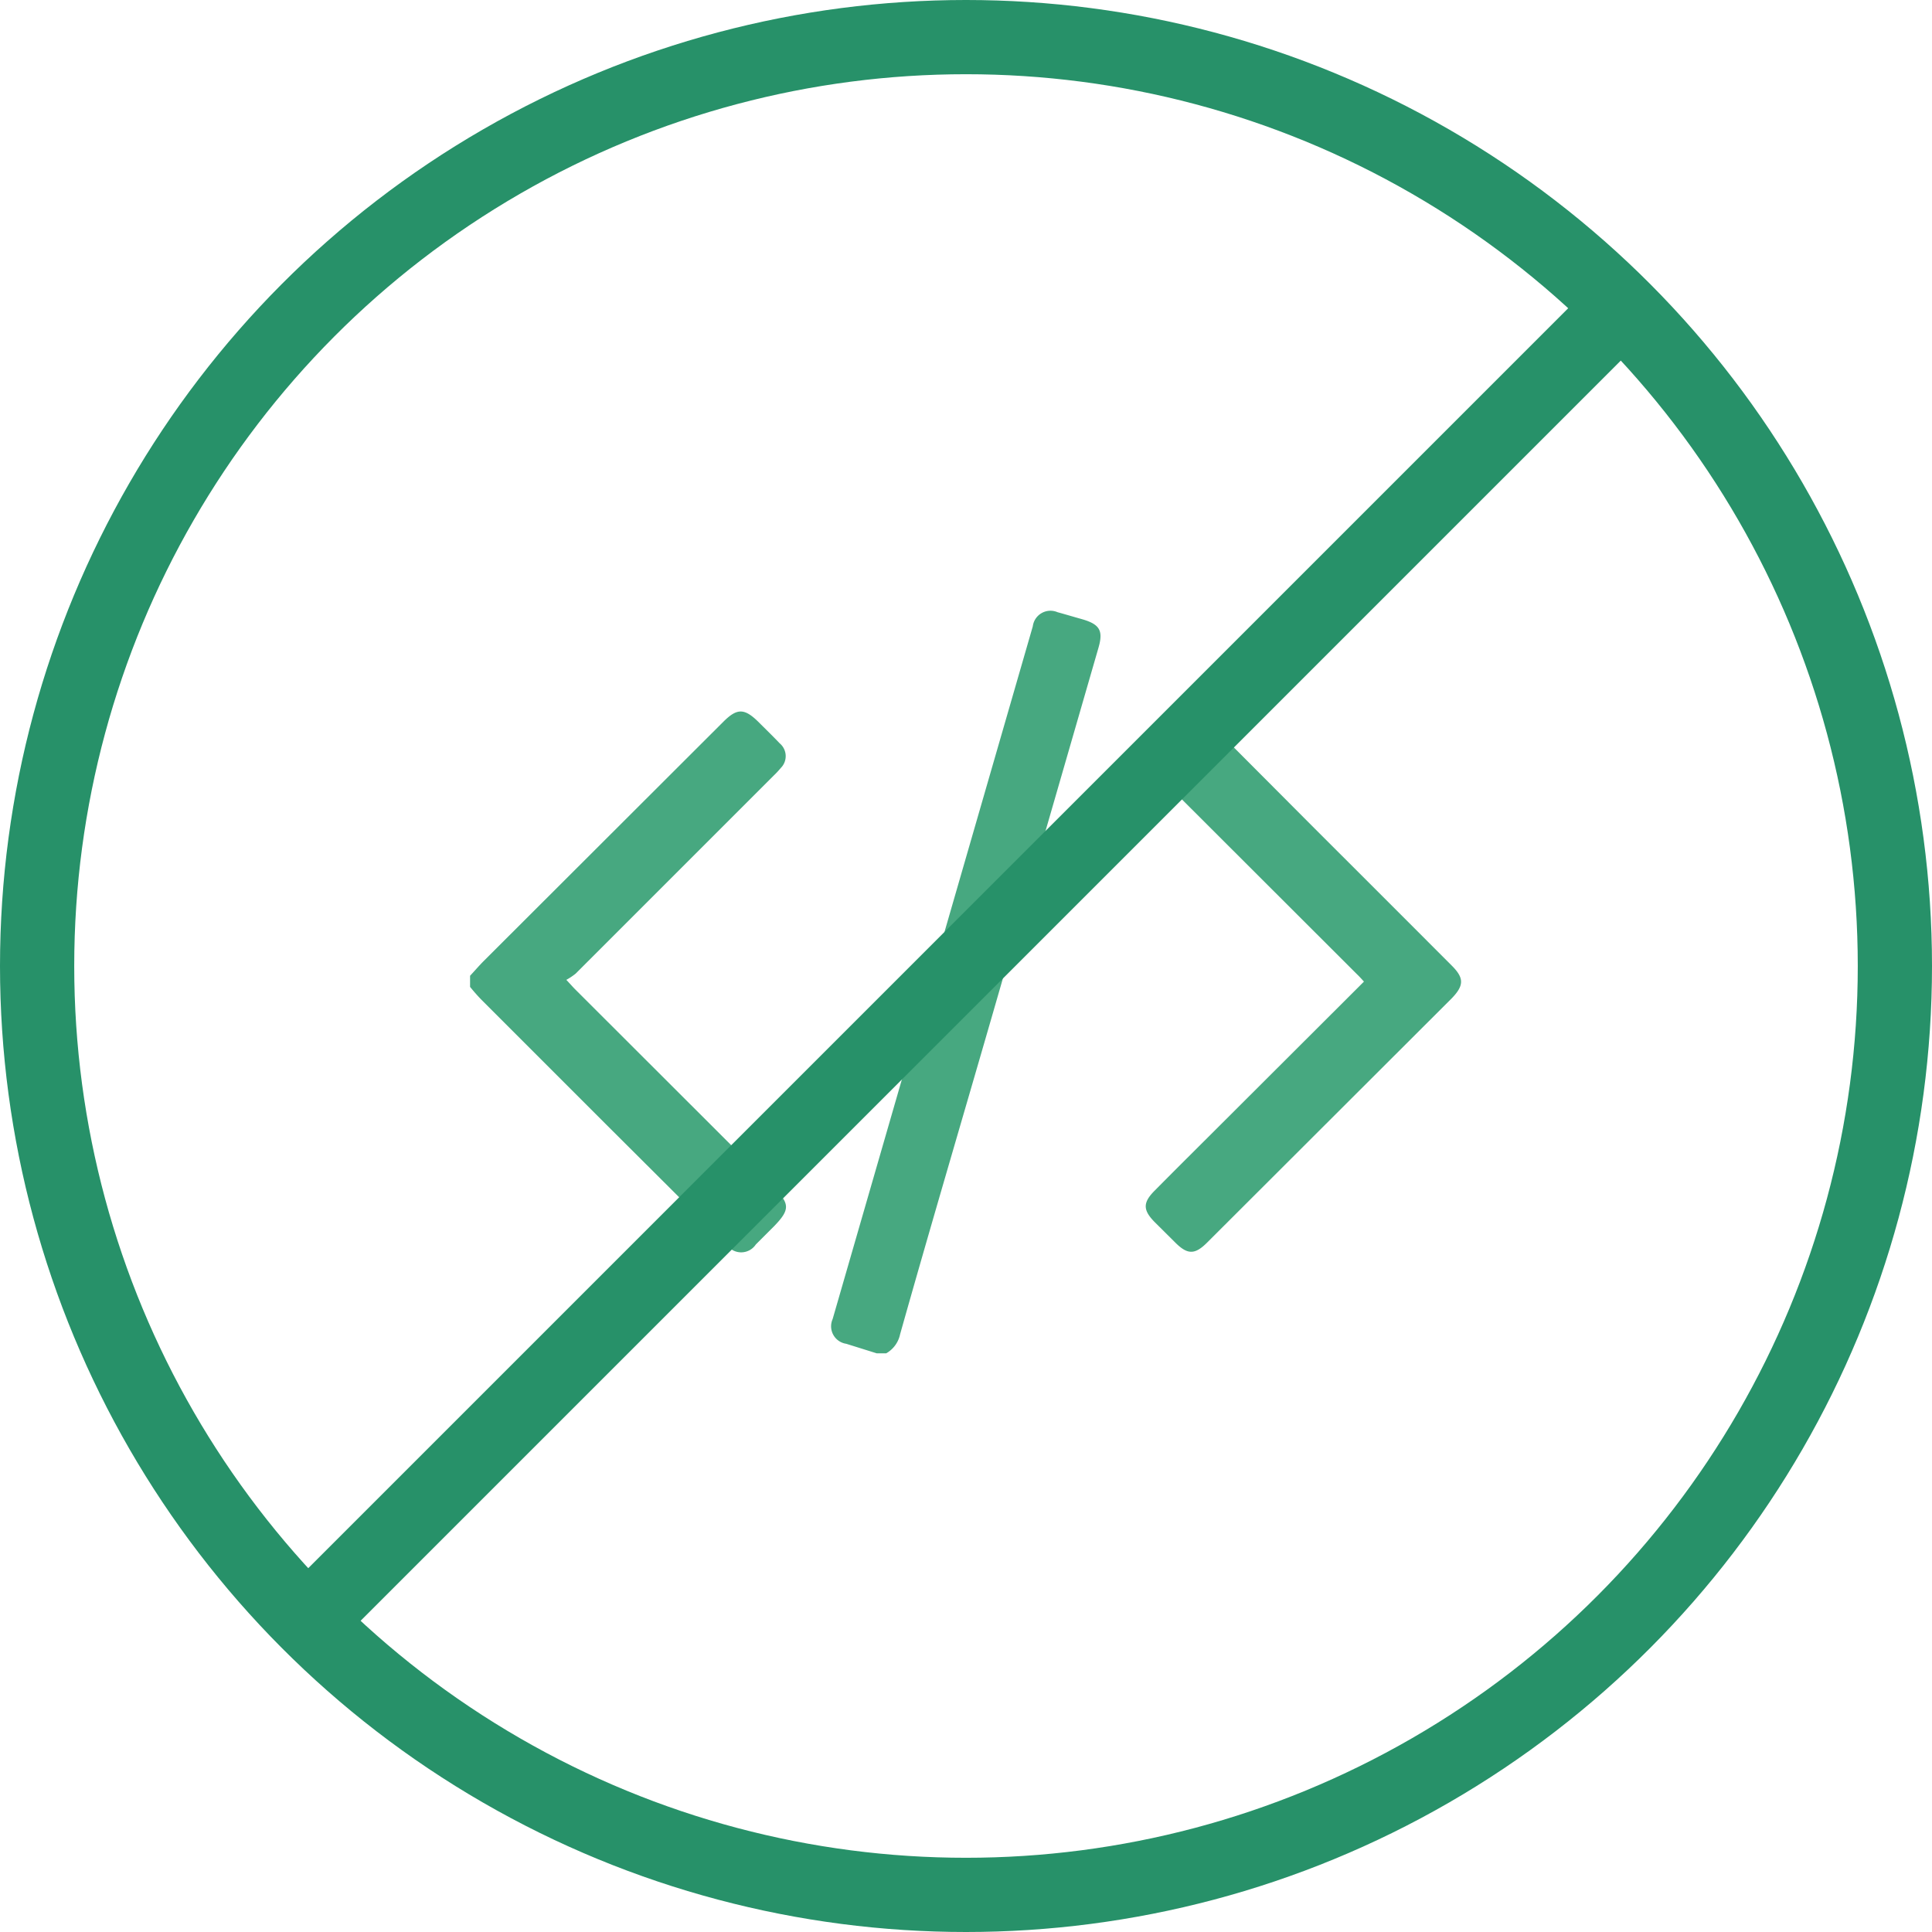
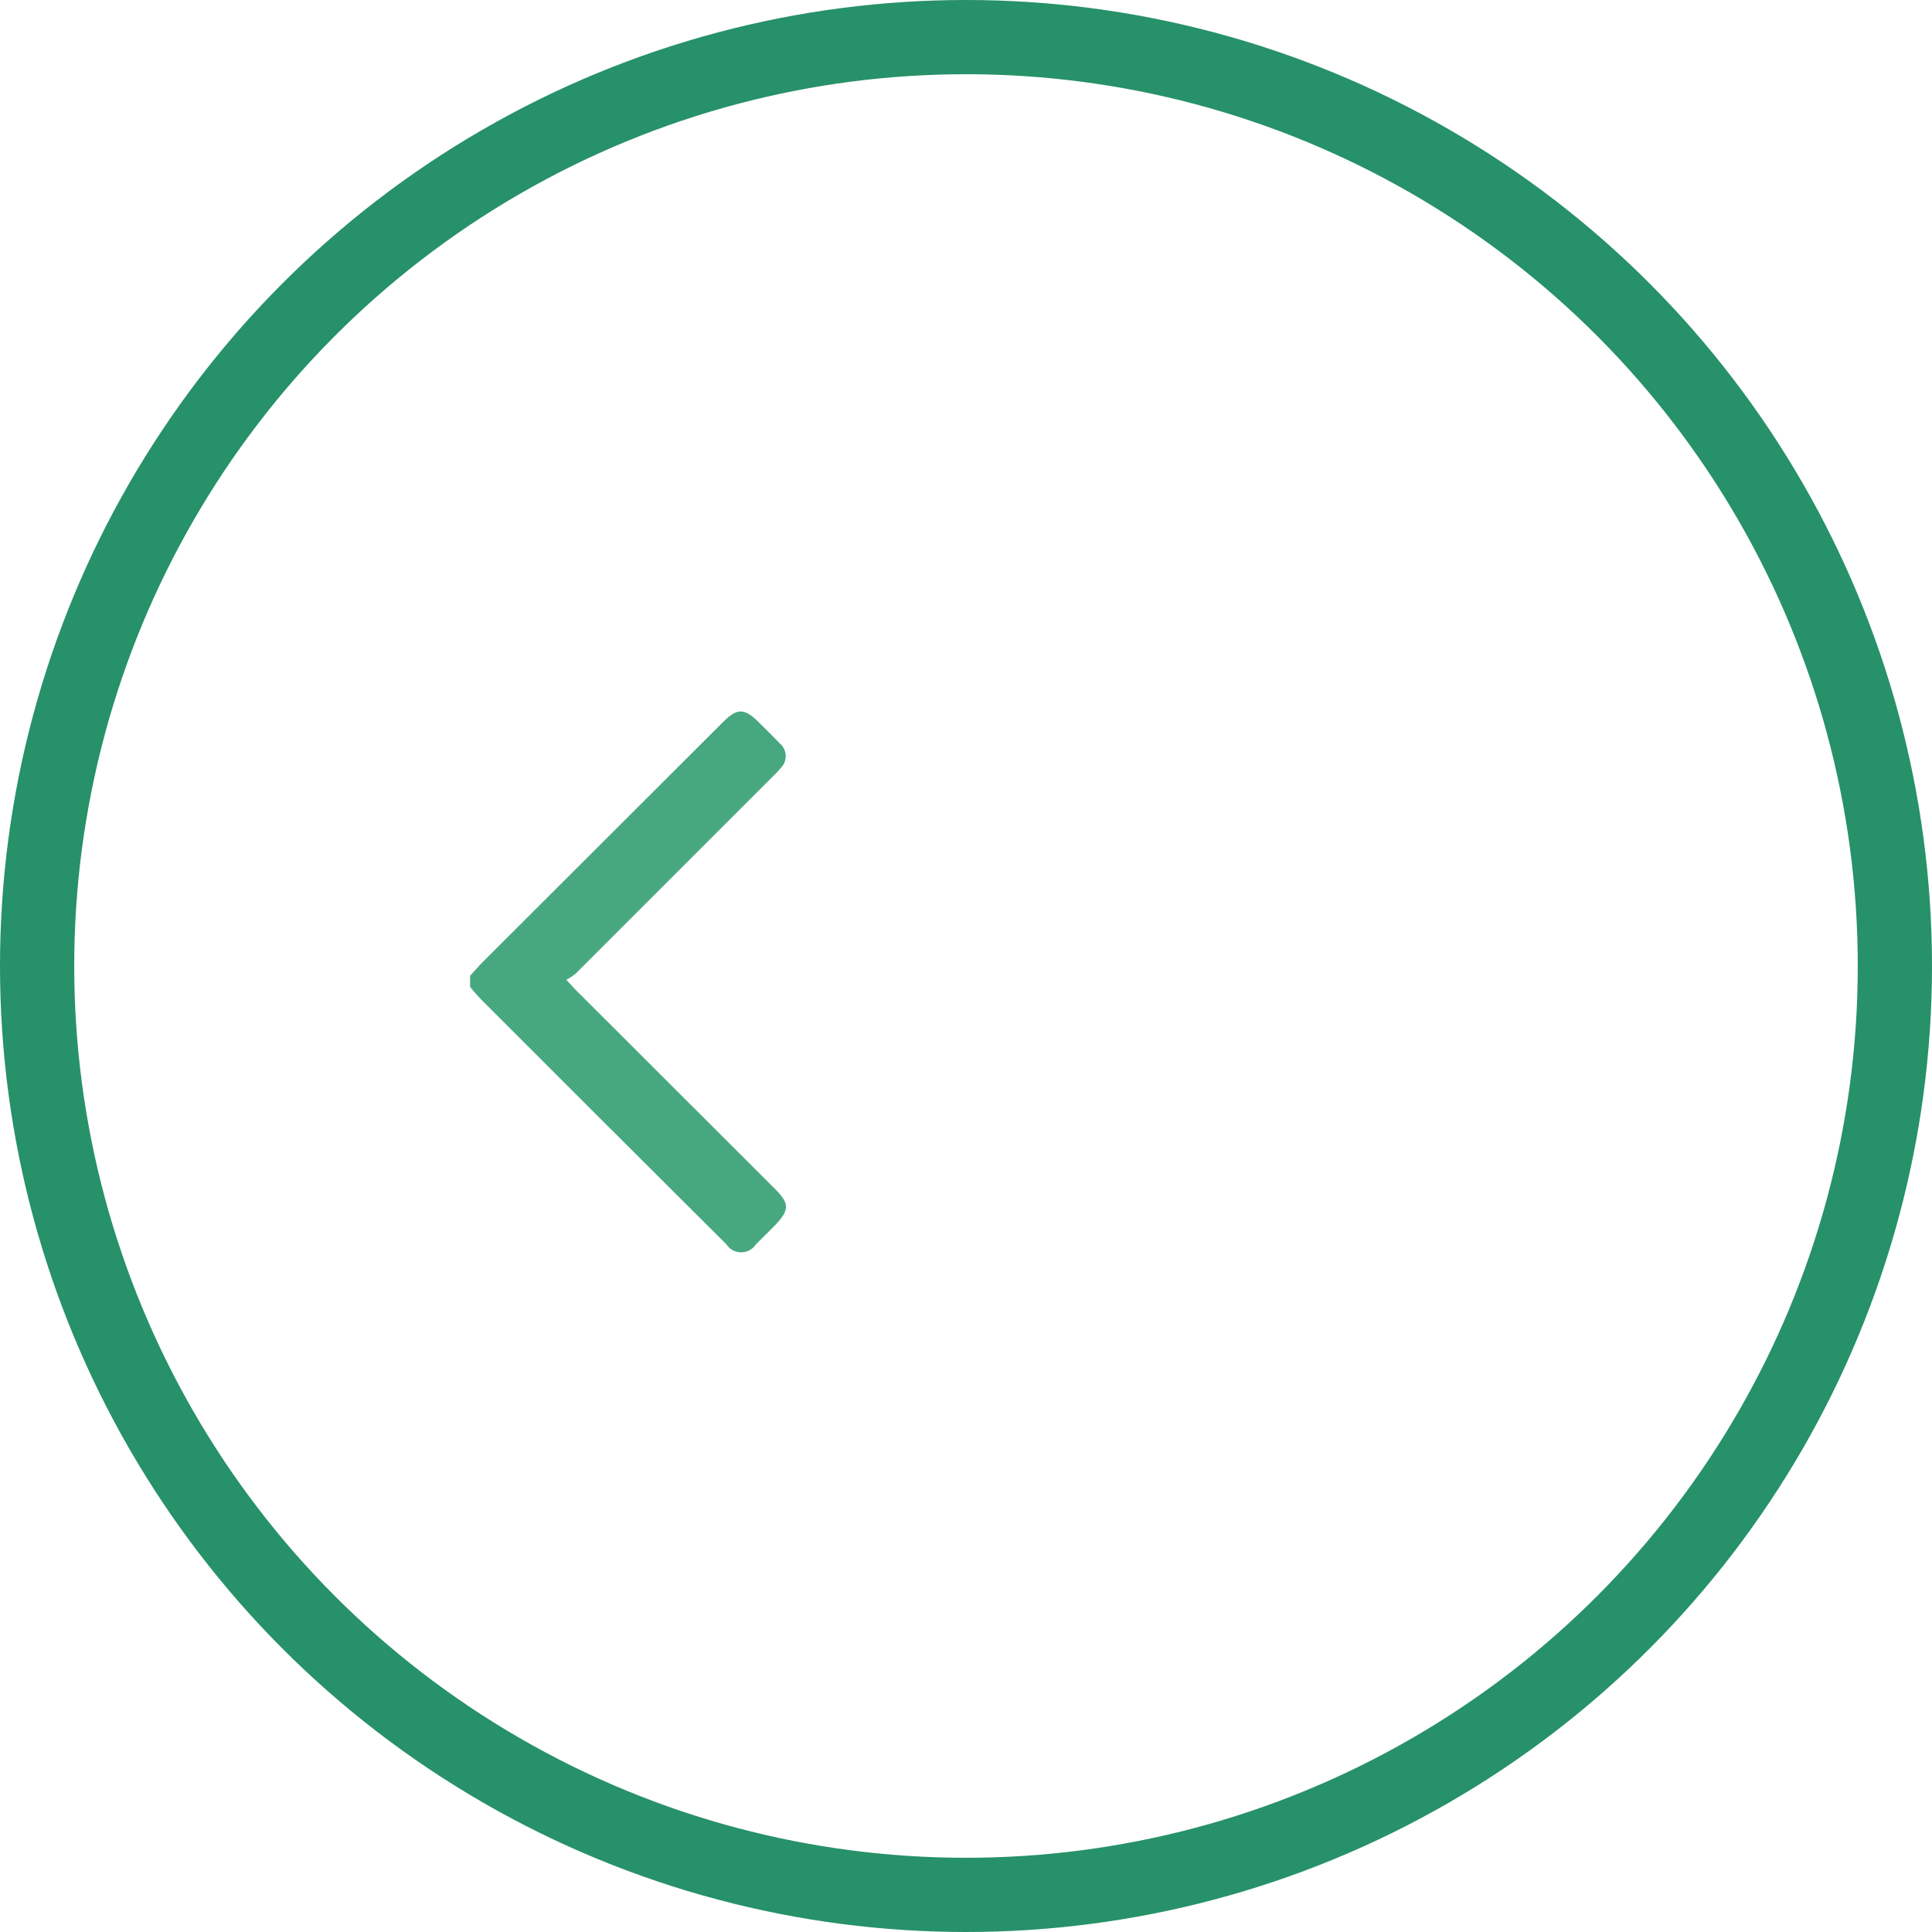
<svg xmlns="http://www.w3.org/2000/svg" viewBox="0 0 156.18 156.18">
  <defs>
    <style>.cls-1{fill:none;stroke:#279169;stroke-miterlimit:10;stroke-width:6px;}.cls-2{fill:#47a880;}</style>
  </defs>
  <g id="Layer_2" data-name="Layer 2">
    <g id="Layer_1-2" data-name="Layer 1">
      <circle class="cls-1" cx="78.09" cy="78.09" r="75.09" />
      <g id="pqOz09.tif">
-         <path class="cls-2" d="M70.87,109.4l-2.46-.77a1.43,1.43,0,0,1-1.1-2q8.09-28,16.18-56a1.44,1.44,0,0,1,2-1.14c.66.18,1.32.38,2,.57,1.41.41,1.71.92,1.31,2.3L80.17,82.22c-2.47,8.55-5,17.1-7.41,25.65a2.31,2.31,0,0,1-1.12,1.53Z" />
        <path class="cls-2" d="M38,78.88c.38-.41.74-.83,1.13-1.22L58.47,58.35c1.11-1.11,1.7-1.11,2.83,0,.58.58,1.17,1.15,1.73,1.74a1.35,1.35,0,0,1,.08,2,6.76,6.76,0,0,1-.58.62l-16,16a5.14,5.14,0,0,1-.75.5c.35.37.53.58.72.77l16.12,16.1c1.23,1.23,1.22,1.73,0,3l-1.52,1.52a1.42,1.42,0,0,1-2.37,0L49,90.9l-10-10c-.36-.36-.69-.74-1-1.12Z" />
-         <path class="cls-2" d="M110.26,79.35c-.21-.23-.38-.42-.56-.59L93.53,62.61c-1.18-1.18-1.18-1.73,0-2.93.53-.53,1-1.06,1.58-1.57a1.45,1.45,0,0,1,2.33,0L106.3,67q5.53,5.52,11.06,11.06c1,1,1,1.6,0,2.64L97.59,100.44c-1,1-1.59,1-2.59,0l-1.63-1.62c-1-1-1-1.61,0-2.6,1.89-1.91,3.8-3.8,5.69-5.69l10.7-10.68Z" />
      </g>
-       <line class="cls-1" x1="132.62" y1="23.31" x2="25.64" y2="130.29" />
    </g>
  </g>
</svg>